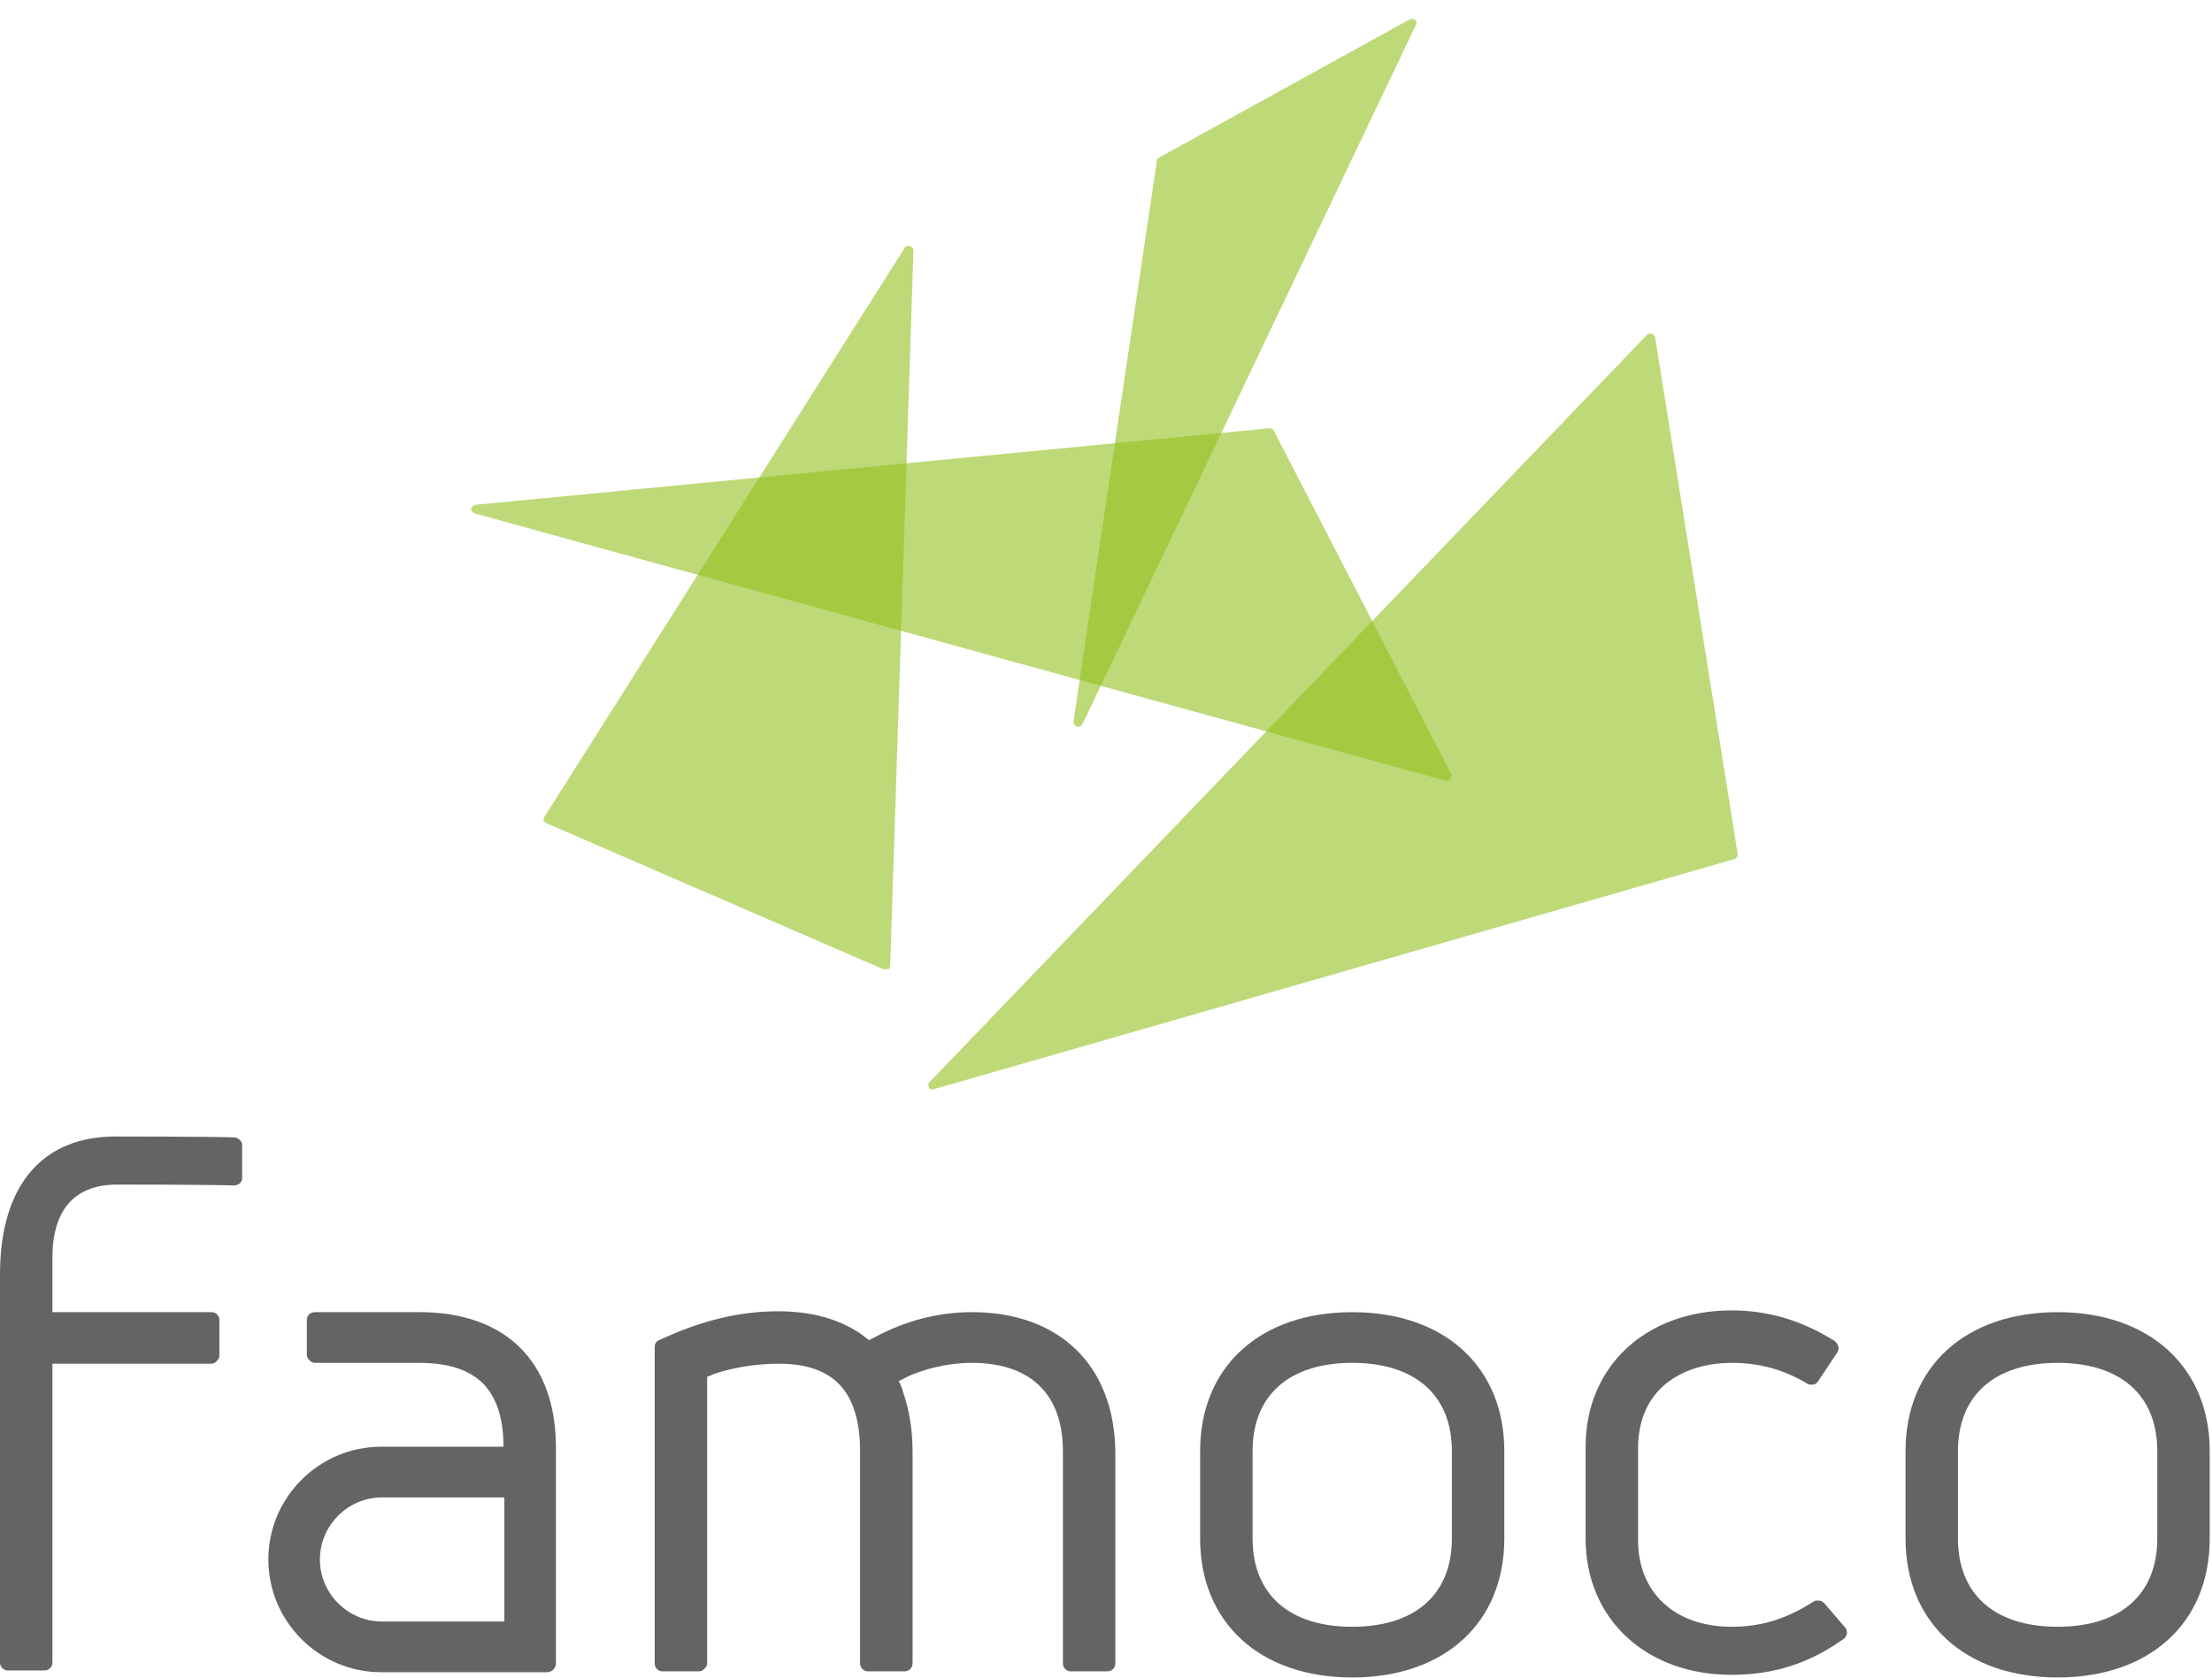
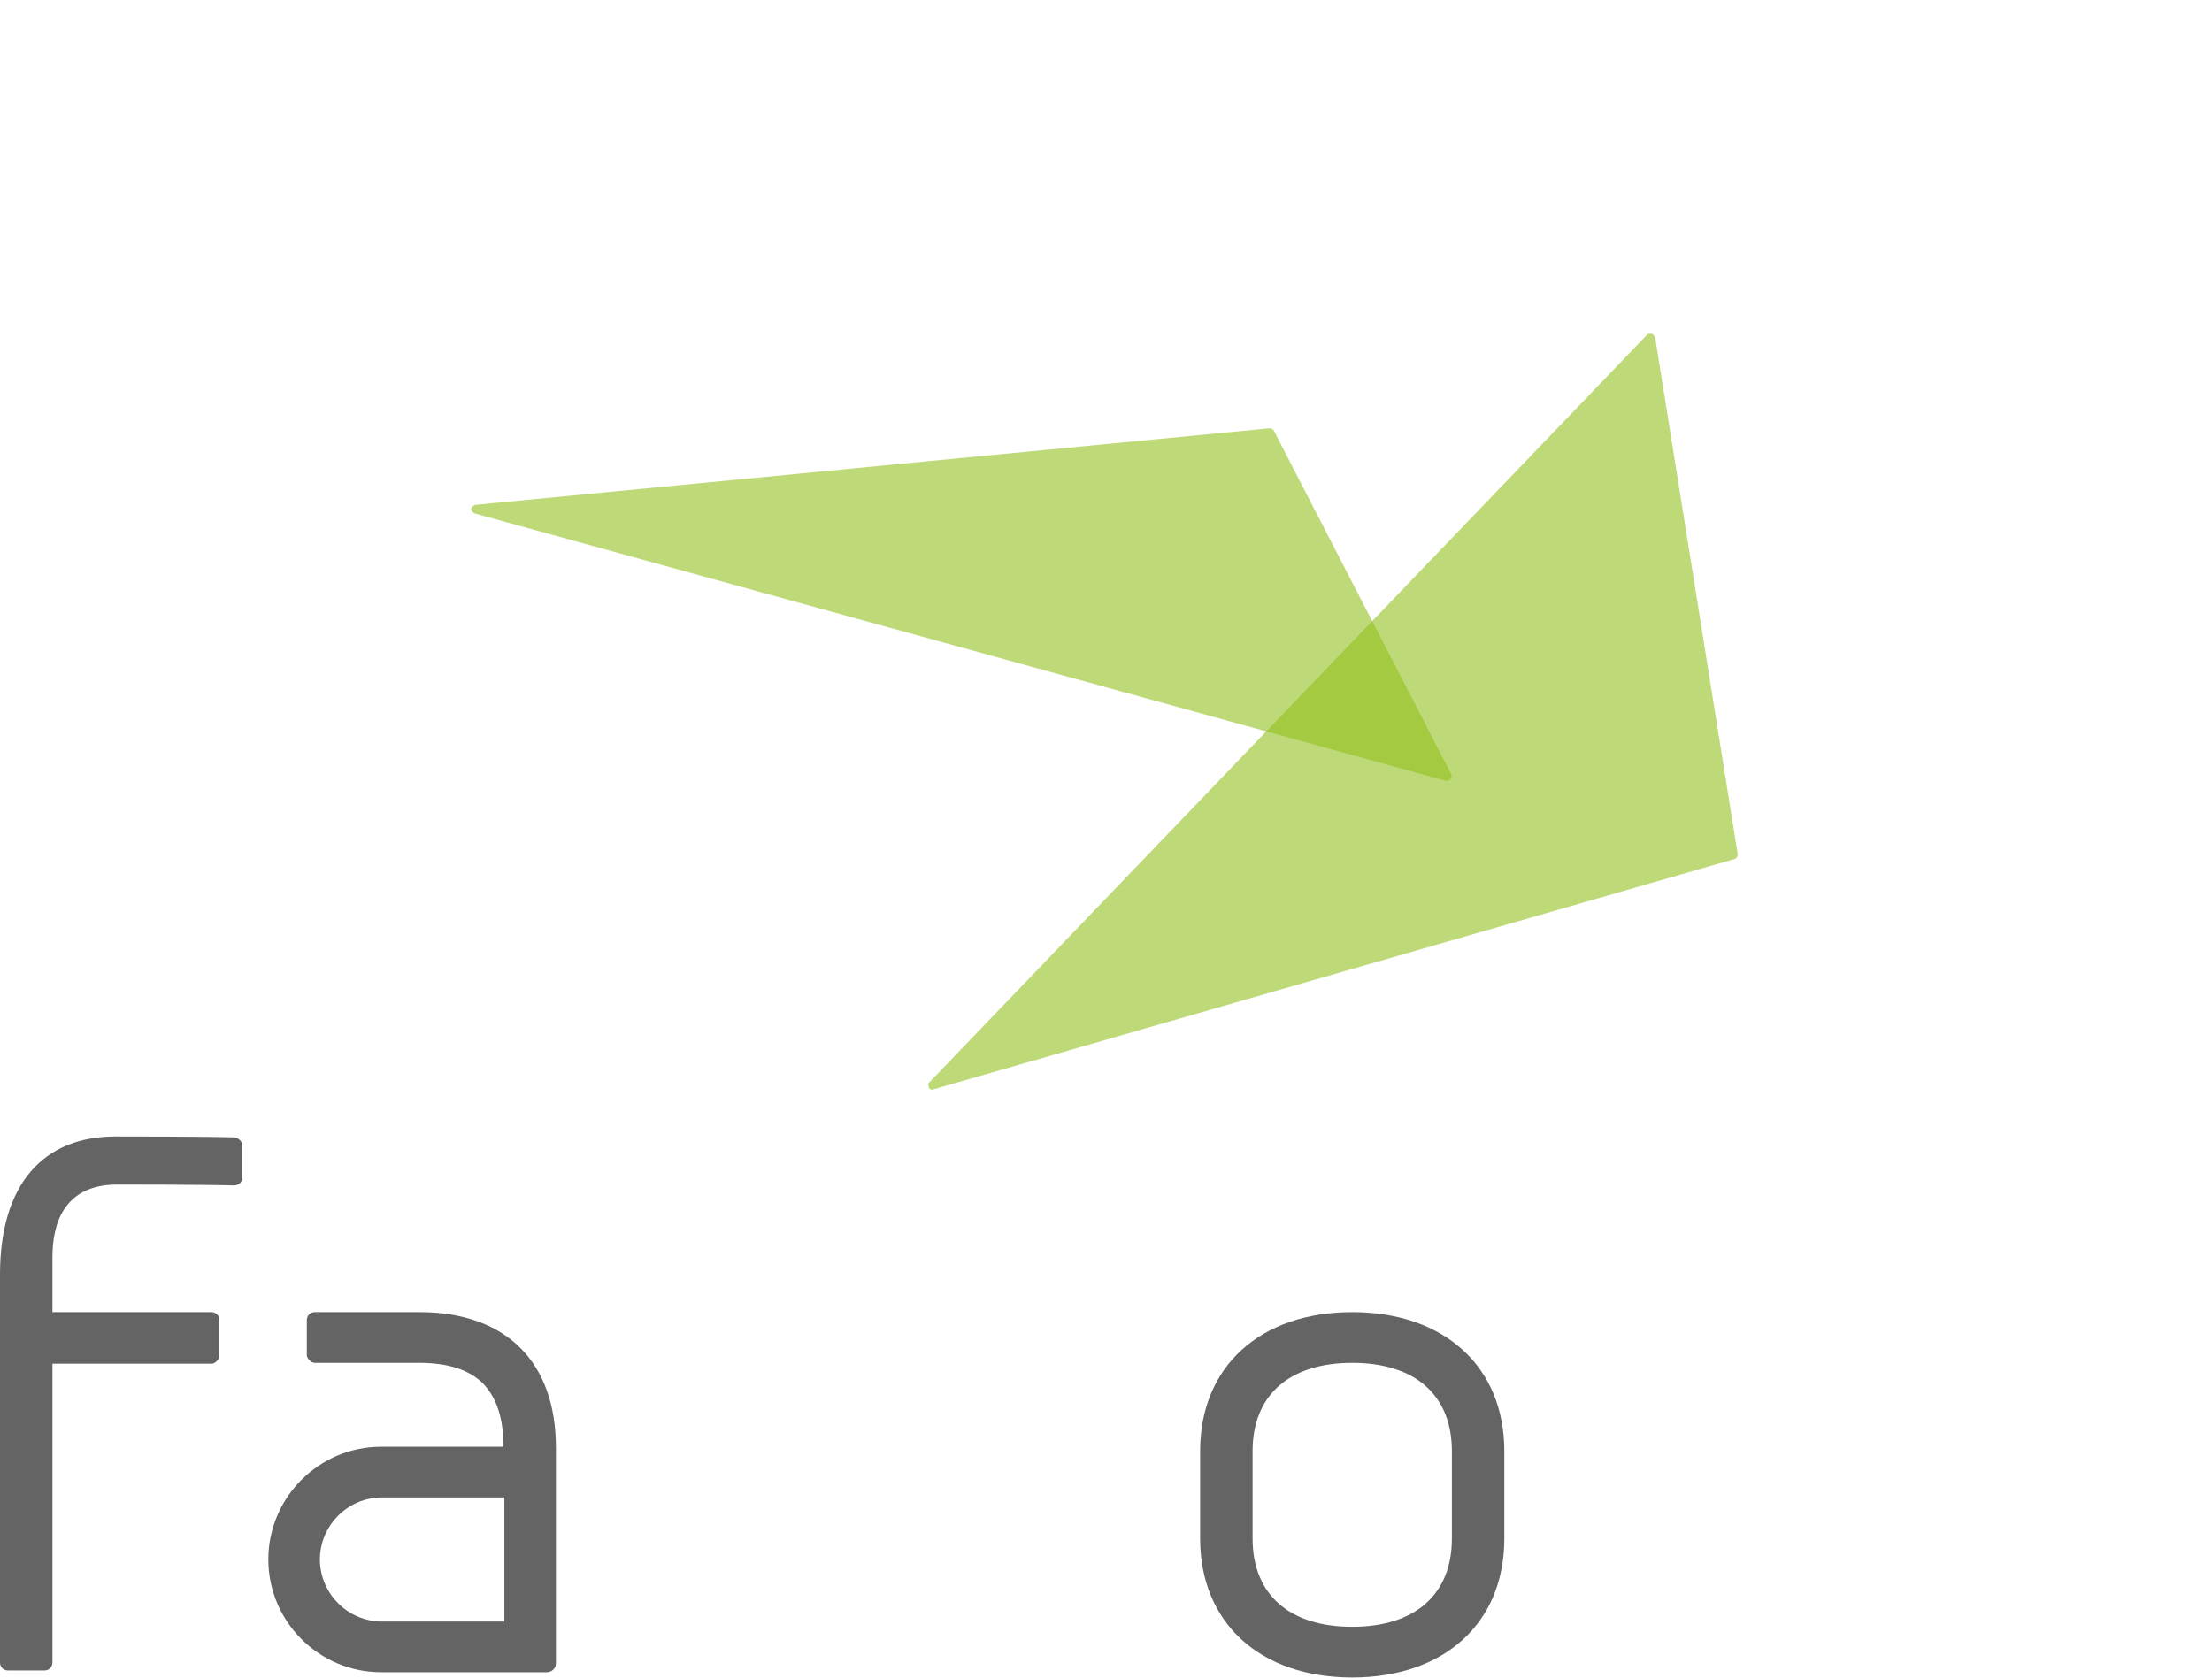
<svg xmlns="http://www.w3.org/2000/svg" width="112" height="85" viewBox="0 0 112 85" fill="none">
  <path d="M68.467 66.457C63.82 66.457 60.766 69.201 60.766 73.494V77.92C60.766 82.169 63.776 84.958 68.467 84.958C73.114 84.958 76.168 82.213 76.168 77.92V73.494C76.168 69.245 73.159 66.457 68.467 66.457ZM73.513 77.92C73.513 80.753 71.654 82.391 68.467 82.391C65.281 82.391 63.422 80.753 63.422 77.92V73.494C63.422 70.662 65.281 69.024 68.467 69.024C71.654 69.024 73.513 70.662 73.513 73.494V77.92Z" fill="#636463" />
-   <path d="M104.184 66.457C99.537 66.457 96.483 69.201 96.483 73.494V77.92C96.483 82.169 99.492 84.958 104.184 84.958C108.831 84.958 111.885 82.213 111.885 77.92V73.494C111.885 69.245 108.831 66.457 104.184 66.457ZM109.229 77.92C109.229 80.753 107.37 82.391 104.184 82.391C100.997 82.391 99.138 80.753 99.138 77.92V73.494C99.138 70.662 100.997 69.024 104.184 69.024C107.37 69.024 109.229 70.662 109.229 73.494V77.92Z" fill="#636463" />
-   <path d="M92.367 81.195C92.278 81.107 92.19 81.063 92.057 81.063C91.968 81.063 91.924 81.063 91.836 81.107C90.464 81.992 89.18 82.391 87.675 82.391C84.799 82.391 82.94 80.664 82.94 78.009V73.361C82.94 70.13 85.462 69.024 87.675 69.024C89.136 69.024 90.331 69.378 91.526 70.086C91.57 70.13 91.659 70.13 91.747 70.13C91.88 70.13 91.968 70.086 92.057 69.953L93.031 68.493C93.075 68.404 93.119 68.316 93.075 68.183C93.031 68.05 92.986 68.006 92.898 67.917C91.26 66.899 89.578 66.368 87.675 66.368C83.338 66.368 80.284 69.201 80.284 73.273V77.92C80.284 81.992 83.338 84.825 87.675 84.825C89.8 84.825 91.614 84.249 93.34 83.01C93.429 82.966 93.473 82.877 93.517 82.745C93.517 82.656 93.517 82.523 93.429 82.435L92.367 81.195Z" fill="#636463" />
-   <path d="M49.215 66.457C47.489 66.457 45.851 66.899 44.347 67.696L43.993 67.873L43.594 67.563C42.488 66.811 41.116 66.413 39.39 66.413C37.487 66.413 35.672 66.855 33.769 67.696L33.371 67.873C33.238 67.917 33.149 68.05 33.149 68.227V84.249C33.149 84.471 33.326 84.648 33.548 84.648H35.407C35.495 84.648 35.584 84.603 35.672 84.515C35.761 84.426 35.805 84.338 35.805 84.249V69.732L36.026 69.644C36.07 69.599 37.531 69.068 39.434 69.068C42.222 69.068 43.55 70.484 43.55 73.538V84.249C43.55 84.471 43.727 84.648 43.948 84.648H45.807C46.028 84.648 46.206 84.471 46.206 84.249V73.494C46.206 72.388 46.029 71.37 45.719 70.484C45.719 70.44 45.586 70.042 45.497 69.953L45.851 69.776C45.896 69.732 47.356 69.024 49.215 69.024C52.18 69.024 53.818 70.617 53.818 73.494V84.249C53.818 84.471 53.995 84.648 54.216 84.648H56.075C56.296 84.648 56.473 84.471 56.473 84.249V73.538C56.429 69.157 53.641 66.457 49.215 66.457Z" fill="#636463" />
  <path d="M21.244 66.457H15.933C15.712 66.457 15.535 66.634 15.535 66.855V68.626C15.535 68.714 15.579 68.803 15.667 68.891C15.756 68.98 15.844 69.024 15.933 69.024C15.933 69.024 21.023 69.024 21.2 69.024C22.704 69.024 23.767 69.378 24.475 70.086C25.139 70.794 25.493 71.812 25.493 73.273H19.297C16.154 73.273 13.587 75.84 13.587 78.982C13.587 82.125 16.154 84.692 19.297 84.692H27.706C27.794 84.692 27.927 84.648 28.015 84.559C28.104 84.471 28.148 84.382 28.148 84.249V73.317C28.148 68.98 25.625 66.457 21.244 66.457ZM16.198 78.982C16.198 77.256 17.615 75.84 19.341 75.84H25.537V82.125H19.341C17.615 82.125 16.198 80.709 16.198 78.982Z" fill="#636463" />
  <path d="M11.861 57.605C10.312 57.56 6.24 57.56 5.842 57.56C2.213 57.56 0 59.951 0 64.554V84.205C0 84.426 0.177 84.603 0.398 84.603H2.257C2.478 84.603 2.655 84.426 2.655 84.205V69.068H10.71C10.799 69.068 10.887 69.024 10.976 68.935C11.065 68.847 11.109 68.758 11.109 68.67V66.855C11.109 66.634 10.932 66.457 10.71 66.457H2.655V63.668C2.655 61.987 3.231 59.995 5.931 59.995C6.108 59.995 10.356 59.995 11.861 60.039C11.95 60.039 12.038 59.995 12.127 59.951C12.215 59.862 12.259 59.774 12.259 59.685V57.915C12.215 57.782 12.038 57.605 11.861 57.605Z" fill="#636463" />
-   <path opacity="0.6" d="M54.614 36.805C54.57 36.805 54.57 36.805 54.527 36.805C54.44 36.762 54.353 36.675 54.353 36.544L58.578 8.144C58.578 8.057 58.622 8.014 58.709 7.97L71.342 1.001C71.386 1.001 71.43 0.958 71.473 0.958C71.517 0.958 71.604 0.958 71.647 1.001C71.734 1.088 71.734 1.175 71.691 1.262L54.832 36.631C54.745 36.762 54.701 36.805 54.614 36.805Z" fill="#93C01F" />
  <path opacity="0.6" d="M73.259 39.549H73.216L24.032 26.003C23.945 25.959 23.858 25.872 23.858 25.785C23.858 25.698 23.945 25.611 24.076 25.567L64.285 21.691C64.372 21.691 64.459 21.735 64.503 21.822L73.477 39.201C73.521 39.288 73.521 39.375 73.433 39.462C73.39 39.549 73.303 39.549 73.259 39.549Z" fill="#93C01F" />
-   <path opacity="0.6" d="M44.812 49.088C44.769 49.088 44.769 49.088 44.725 49.088L27.648 41.684C27.605 41.64 27.561 41.596 27.517 41.553C27.517 41.509 27.517 41.422 27.561 41.379L45.814 12.544C45.858 12.457 45.945 12.457 45.988 12.457C46.032 12.457 46.032 12.457 46.075 12.457C46.163 12.5 46.25 12.587 46.25 12.674L45.074 48.914C45.074 49.001 45.03 49.045 44.986 49.088C44.899 49.088 44.856 49.088 44.812 49.088Z" fill="#93C01F" />
  <path opacity="0.6" d="M47.208 55.186C47.121 55.186 47.034 55.143 47.034 55.056C46.99 54.968 46.99 54.838 47.078 54.794L83.366 16.986C83.41 16.943 83.453 16.899 83.54 16.899C83.584 16.899 83.584 16.899 83.627 16.899C83.715 16.943 83.758 16.986 83.802 17.074L87.984 43.252C87.984 43.382 87.94 43.469 87.809 43.513L47.208 55.186Z" fill="#93C01F" />
</svg>